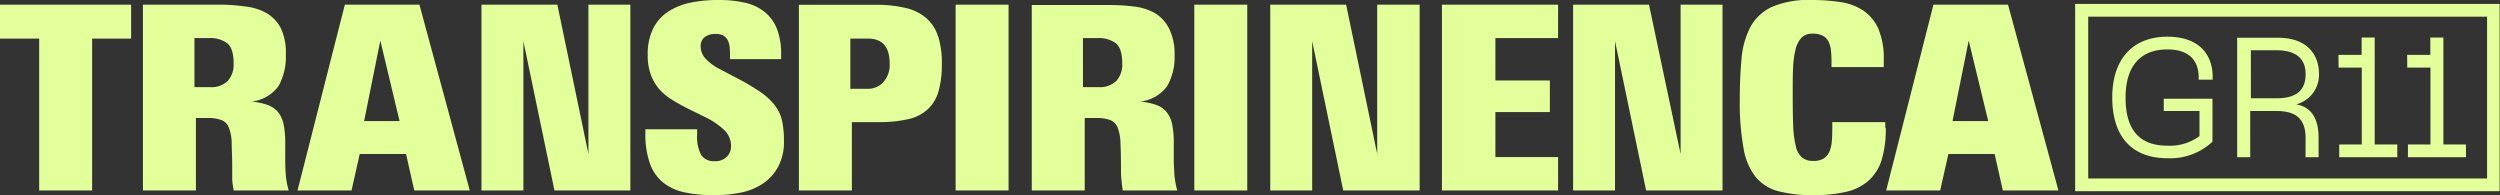
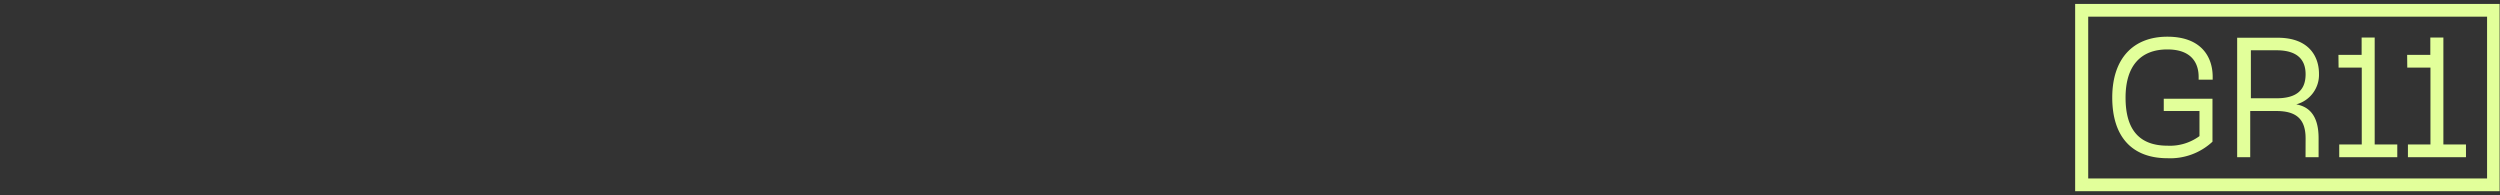
<svg xmlns="http://www.w3.org/2000/svg" width="382.84" height="29.88" viewBox="0 0 382.84 29.88">
  <rect x="0" y="0" width="382.84" height="29.88" fill="#333333" stroke="none" />
  <g id="Layer_2" data-name="Layer 2">
    <g id="Layer_1-2" data-name="Layer 1">
      <g>
        <path d="M368.64,10.35h3.55V22.12h-3.45v1.95h8.89V22.12h-3.46V5.75h-2V8.4h-3.55Zm-10.52,0h3.55V22.12h-3.45v1.95h8.89V22.12h-3.46V5.75h-2V8.4h-3.55Zm-13.43,4.7V7.7h3.93c2.95,0,4.45,1.24,4.45,3.67s-1.38,3.68-4.45,3.68Zm-21.23-.13c0,6,3,9.31,8.47,9.31a9.49,9.49,0,0,0,6.88-2.53V15.12h-7.46V17h5.47v3.84a7.63,7.63,0,0,1-4.89,1.47c-4.29,0-6.43-2.4-6.43-7.36s2.4-7.38,6.4-7.38,4.79,2.43,4.79,4.19v.44h2.15v-.44c0-3-1.7-6.14-6.94-6.14s-8.44,3.35-8.44,9.33M319.78,2.55h61.08V27.33H319.78Zm-2,26.73h65V.6h-65Zm35.28-5.21h2V21.16c0-3.33-1.34-4.8-3.42-5.18v0a4.68,4.68,0,0,0,3.48-4.7c0-2.5-1.43-5.5-6.3-5.5h-6.23V24.07h2V17h4c3.14,0,4.48,1.31,4.48,4.19Z" style="fill: #e2ff9a" />
-         <path d="M304.47,18.54H299l2.48-12.32Zm10.75,10.63L307.5.71H296.08l-7.24,28.46h8.27l1.26-5.59h7.08l1.26,5.59Zm-26.52-9.6V18.7h-8.11v.79q0,1.1-.06,2a5.35,5.35,0,0,1-.35,1.66,2.46,2.46,0,0,1-.87,1.1,2.89,2.89,0,0,1-1.63.39,2.59,2.59,0,0,1-1.74-.53,3.27,3.27,0,0,1-.94-1.73,15.83,15.83,0,0,1-.4-3.17c-.05-1.31-.07-2.91-.07-4.8,0-1.42,0-2.7.05-3.84a14.24,14.24,0,0,1,.36-2.91,4.16,4.16,0,0,1,.9-1.85,2.27,2.27,0,0,1,1.76-.65,3.21,3.21,0,0,1,1.57.33,2.06,2.06,0,0,1,.87.93,4.18,4.18,0,0,1,.35,1.35c.05.52.08,1.06.08,1.64v.86h8V9.17a11.46,11.46,0,0,0-.86-4.84,6.64,6.64,0,0,0-2.37-2.78A8.59,8.59,0,0,0,281.73.3,29.35,29.35,0,0,0,277.4,0a14.17,14.17,0,0,0-6.06,1.06,7.17,7.17,0,0,0-3.29,3.07A12.84,12.84,0,0,0,266.69,9c-.18,1.92-.27,4.11-.27,6.55A38.48,38.48,0,0,0,267,22.7a9.66,9.66,0,0,0,1.83,4.37,6.68,6.68,0,0,0,3.46,2.2,20.35,20.35,0,0,0,5.44.61,21.38,21.38,0,0,0,5-.51,7.78,7.78,0,0,0,3.42-1.71,7.06,7.06,0,0,0,2-3.17,16.39,16.39,0,0,0,.63-4.92m-25,9.6V.71h-6.42V23.58L252.52.71H240.9V29.17h6.42V6.3l4.76,22.87Zm-25.18,0V24.05h-9.6V17.16h8.34V12.32h-8.34V5.83h9.6V.71H220.81V29.17Zm-21.2,0V.71H210.9V23.58L206.14.71H194.52V29.17h6.42V6.3l4.76,22.87ZM191,.71h-8.11V29.17H191ZM171,12.34a3.57,3.57,0,0,1-2.8,1h-2.36V5.83h2.25a4.41,4.41,0,0,1,2.77.78c.67.53,1,1.58,1,3.15a3.7,3.7,0,0,1-.87,2.58m9.29,16.83c-.13-.5-.23-.93-.29-1.3a12,12,0,0,1-.16-1.28c0-.48-.07-1.09-.08-1.81s0-1.67,0-2.85a14.19,14.19,0,0,0-.24-2.84,4.43,4.43,0,0,0-.83-1.89,3.62,3.62,0,0,0-1.58-1.12,10.36,10.36,0,0,0-2.49-.53,5.84,5.84,0,0,0,4.15-2.4,9,9,0,0,0,1.11-4.76A8.69,8.69,0,0,0,179,4.31,5.77,5.77,0,0,0,176.84,2a8.42,8.42,0,0,0-3.17-1,30,30,0,0,0-3.73-.23H158V29.17h8.11V18.07h1.81a5.74,5.74,0,0,1,2.11.32,2.06,2.06,0,0,1,1.12,1.14,6.91,6.91,0,0,1,.43,2.26c.05,1,.08,2.19.08,3.68,0,.76,0,1.41.06,1.93s.11,1.12.22,1.77ZM154.45.71h-8.11V29.17h8.11ZM135.26,12.6a3.22,3.22,0,0,1-2.36,1h-2.68V5.91h2.68c2.23,0,3.34,1.27,3.34,3.83a3.87,3.87,0,0,1-1,2.86m8.42-7a6.21,6.21,0,0,0-1.77-2.79,7.32,7.32,0,0,0-3.15-1.58,19.15,19.15,0,0,0-4.68-.49H122.34V29.17h8.11V18.7h4.1a19.56,19.56,0,0,0,4.53-.45,6.57,6.57,0,0,0,3-1.52A6.07,6.07,0,0,0,143.72,14a15.13,15.13,0,0,0,.51-4.24,13.59,13.59,0,0,0-.55-4.15M119.76,18.46a6.12,6.12,0,0,0-1.1-2.32,9.87,9.87,0,0,0-2.24-2.07,34.64,34.64,0,0,0-3.71-2.18l-2.39-1.26a7.67,7.67,0,0,1-2.18-1.56,2.72,2.72,0,0,1-.84-1.9,1.74,1.74,0,0,1,.63-1.5,2.65,2.65,0,0,1,1.65-.47,2.3,2.3,0,0,1,1.22.27,1.77,1.77,0,0,1,.65.71,2.79,2.79,0,0,1,.28,1,10.33,10.33,0,0,1,.06,1.14v.74h7.83V8.42A10.79,10.79,0,0,0,119,4.47a6.34,6.34,0,0,0-1.85-2.6,7.37,7.37,0,0,0-3-1.44A18,18,0,0,0,109.94,0a21,21,0,0,0-4.12.39,10,10,0,0,0-3.42,1.34,6.74,6.74,0,0,0-2.35,2.58,8.81,8.81,0,0,0-.86,4.11,8.5,8.5,0,0,0,.49,3.06A7.08,7.08,0,0,0,101,13.7a8.44,8.44,0,0,0,2,1.63c.75.46,1.54.9,2.38,1.32l2.56,1.26a11.63,11.63,0,0,1,2.89,1.93,3.39,3.39,0,0,1,1.12,2.56,2.2,2.2,0,0,1-.66,1.61,2.4,2.4,0,0,1-1.8.67,2.34,2.34,0,0,1-2.11-.94,5.92,5.92,0,0,1-.62-3.15V19.8H98.83v.59a13.34,13.34,0,0,0,.71,4.69A6.56,6.56,0,0,0,101.61,28a8,8,0,0,0,3.33,1.48,22,22,0,0,0,4.43.41,20.51,20.51,0,0,0,3.95-.37,9.62,9.62,0,0,0,3.41-1.34,7.27,7.27,0,0,0,2.4-2.58,8.12,8.12,0,0,0,.92-4.09,13.34,13.34,0,0,0-.29-3M96.53,29.17V.71H90.11V23.58L85.35.71H73.73V29.17h6.42V6.3l4.76,22.87ZM61.19,18.54H55.76L58.24,6.22ZM71.94,29.17,64.23.71H52.81L45.56,29.17h8.27l1.26-5.59h7.09l1.26,5.59Zm-37-16.83a3.57,3.57,0,0,1-2.8,1H29.78V5.83H32a4.44,4.44,0,0,1,2.78.78c.67.53,1,1.58,1,3.15a3.74,3.74,0,0,1-.86,2.58m9.29,16.83c-.14-.5-.23-.93-.3-1.3s-.12-.79-.16-1.28-.06-1.09-.07-1.81,0-1.67,0-2.85a14.19,14.19,0,0,0-.24-2.84,4.55,4.55,0,0,0-.83-1.89A3.71,3.71,0,0,0,41,16.08a10.25,10.25,0,0,0-2.49-.53,5.87,5.87,0,0,0,4.16-2.4,9.14,9.14,0,0,0,1.1-4.76A8.69,8.69,0,0,0,43,4.31,5.69,5.69,0,0,0,40.8,2a8.41,8.41,0,0,0-3.18-1A30,30,0,0,0,33.89.71h-12V29.17H30V18.07h1.82a5.65,5.65,0,0,1,2.1.32,2,2,0,0,1,1.12,1.14,6.88,6.88,0,0,1,.44,2.26c0,1,.08,2.19.08,3.68,0,.76,0,1.41,0,1.93s.12,1.12.22,1.77ZM20.08,5.91V.71H0v5.2H6V29.17h8.11V5.91Z" style="fill: #e2ff9a" />
      </g>
    </g>
  </g>
</svg>